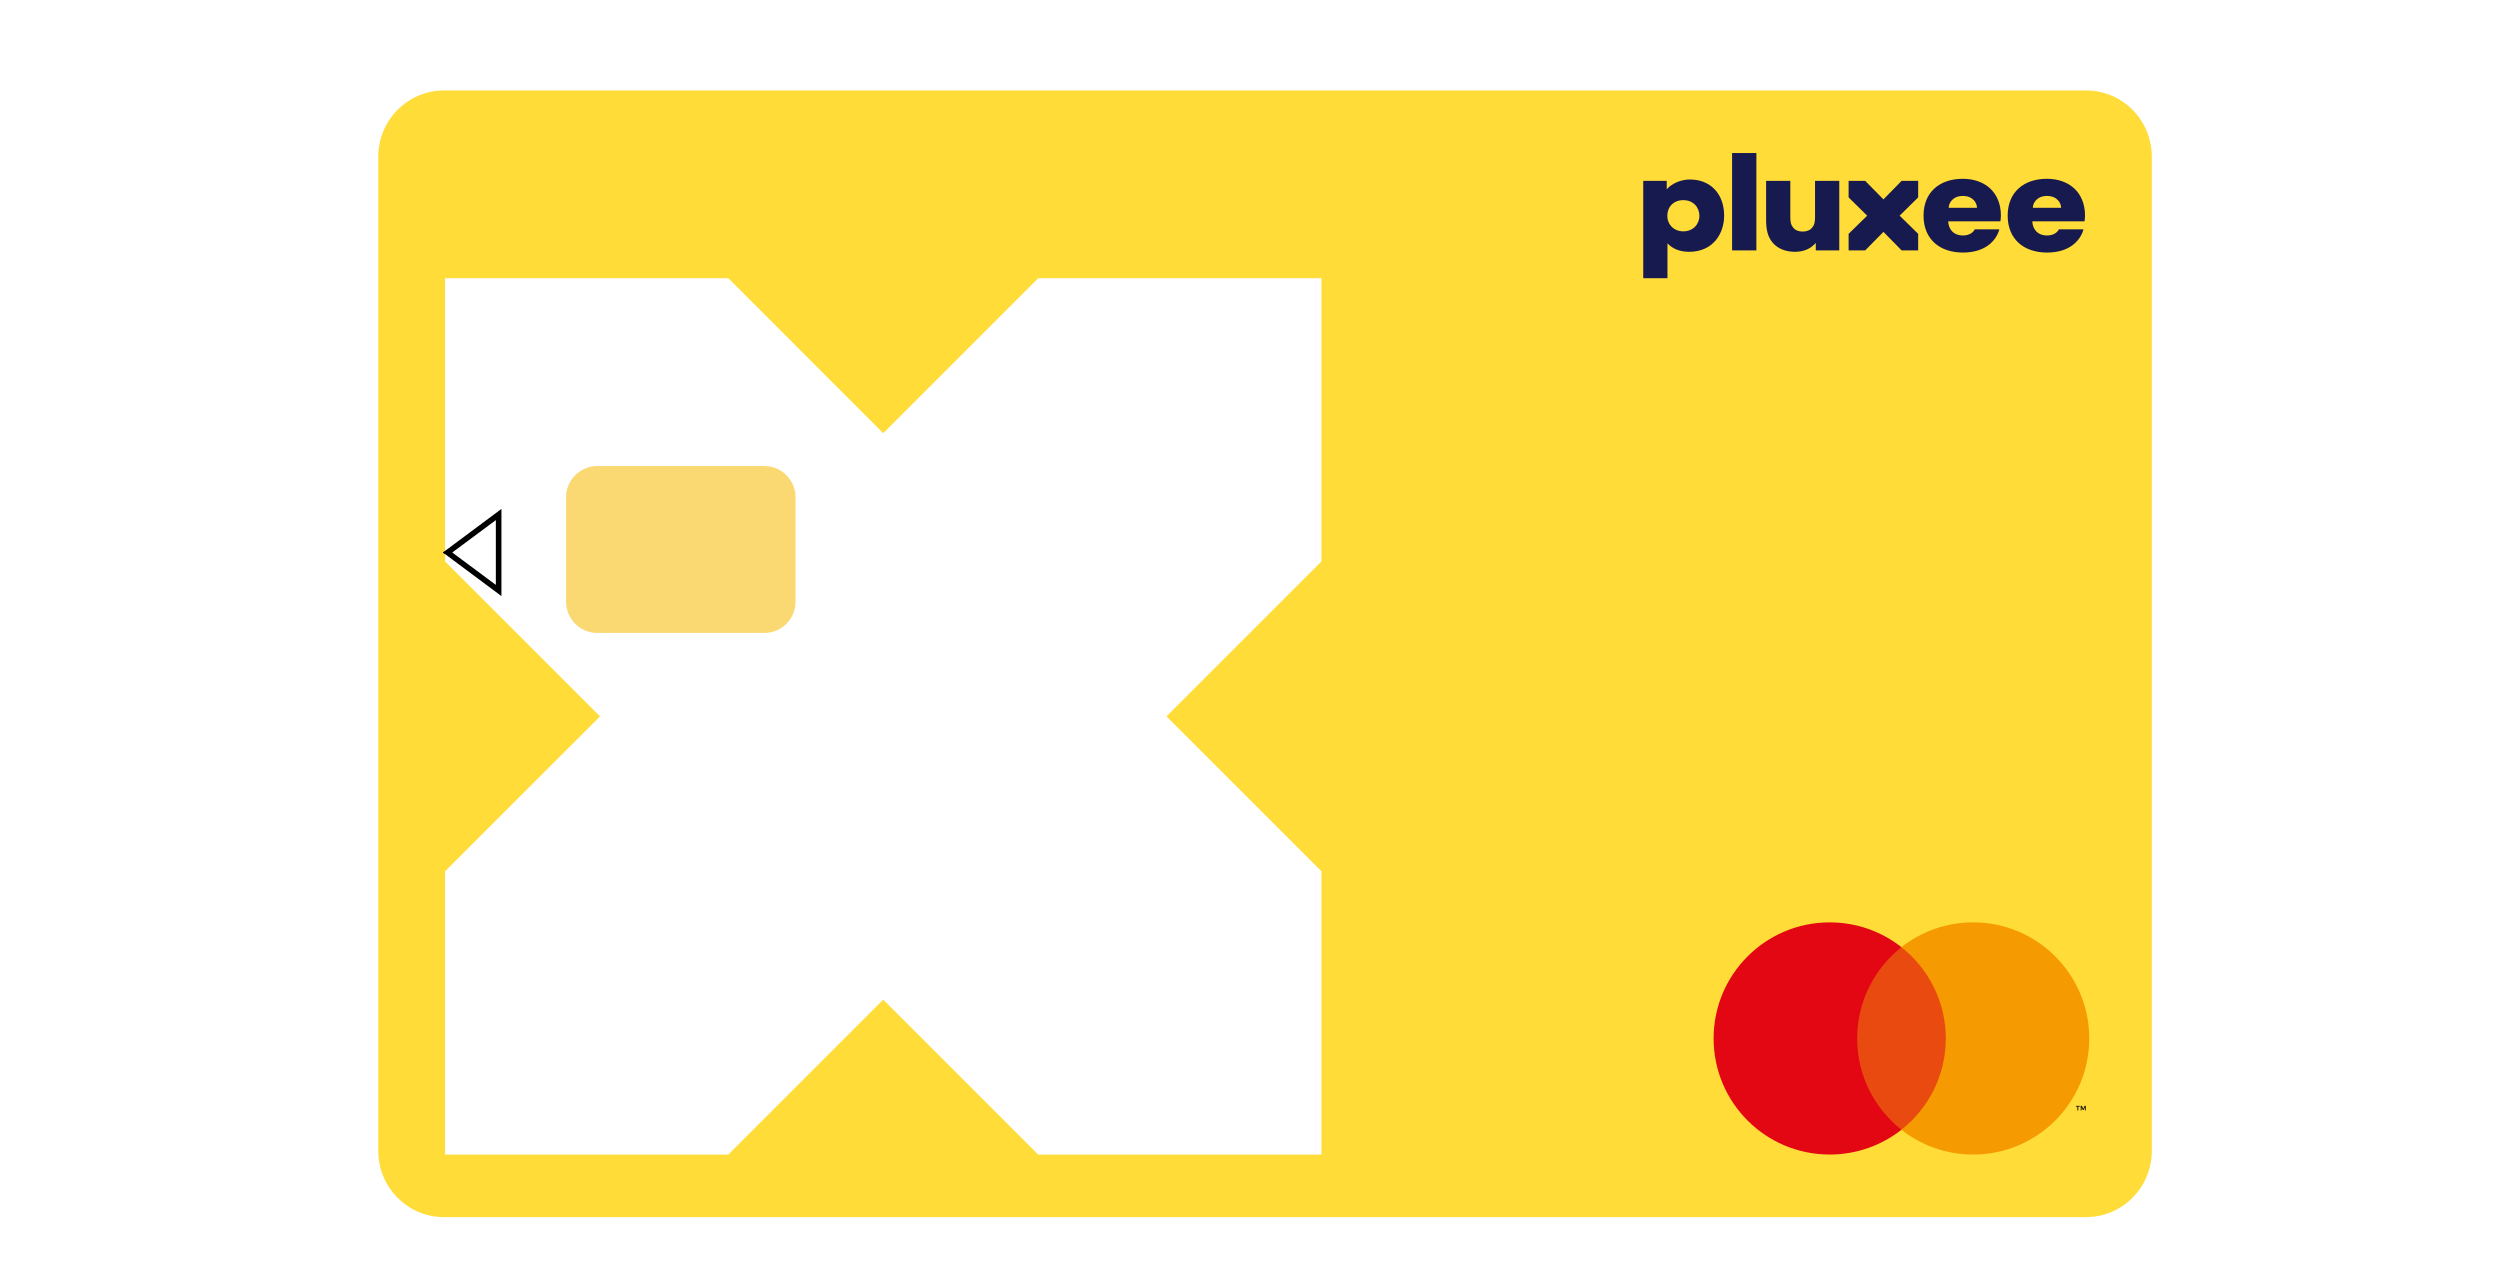
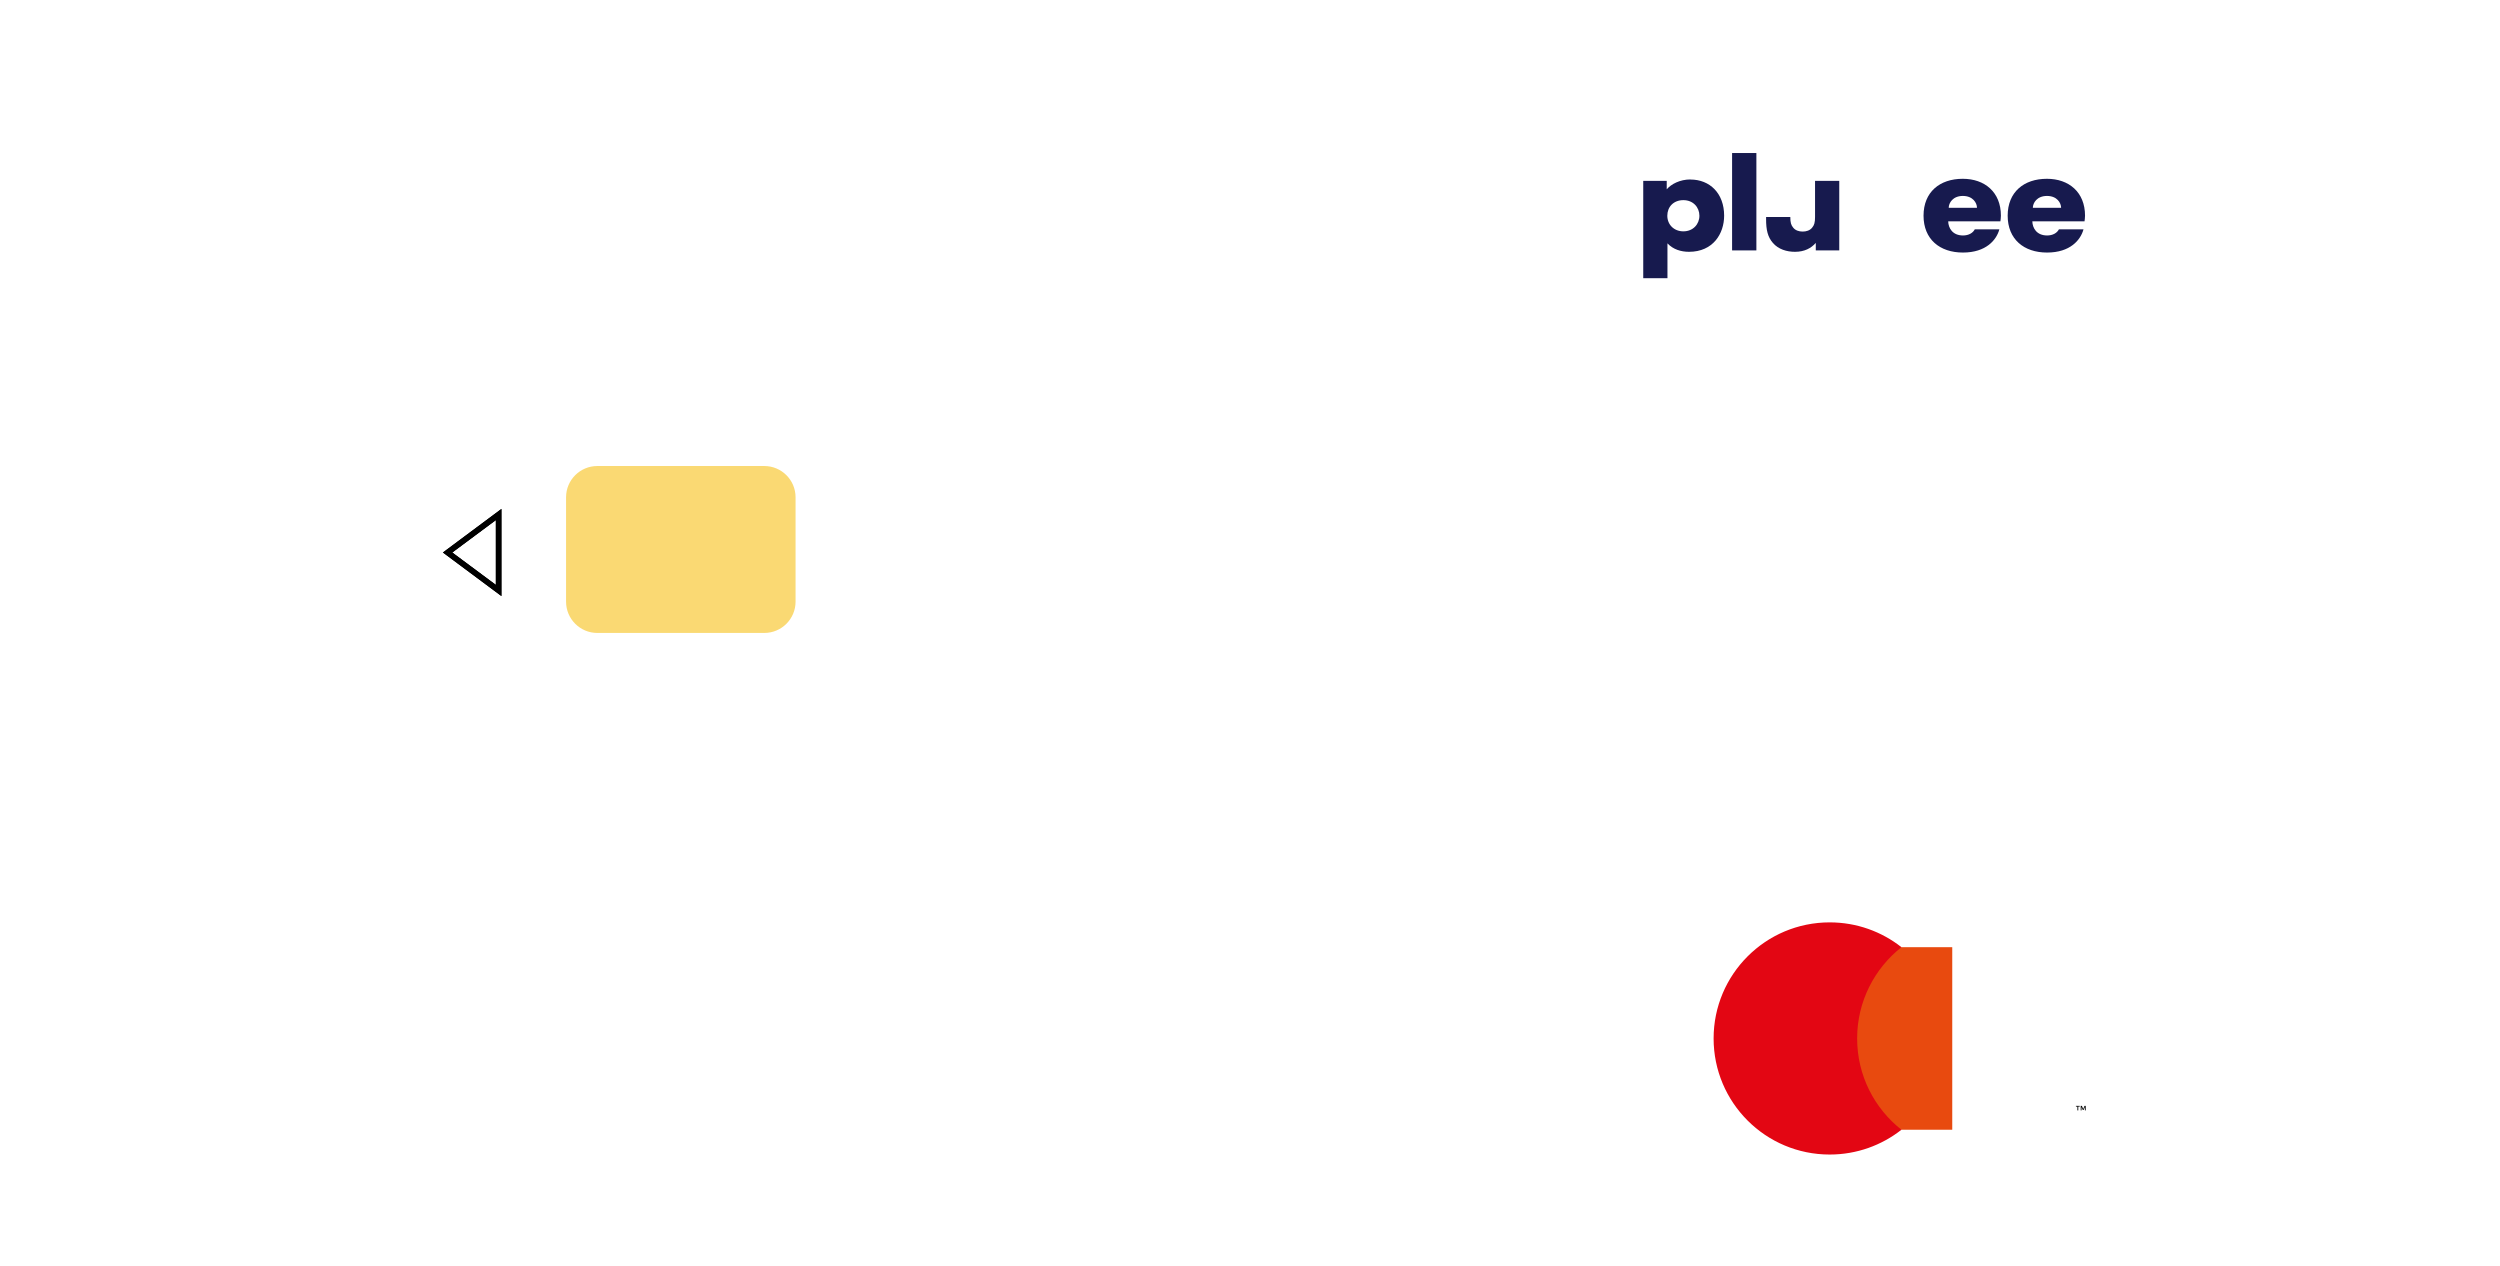
<svg xmlns="http://www.w3.org/2000/svg" width="304" height="154" viewBox="0 0 304 154" fill="none">
  <g filter="url(#filter0_d_3656_2492)">
-     <path d="M44 17.056C44 12.607 47.58 9 51.984 9H251.675C256.088 9 259.659 12.607 259.659 17.056V137.944C259.659 142.393 256.079 146 251.675 146H51.984C47.571 146 44 142.393 44 137.944V17.056Z" fill="#FFDC37" />
    <path d="M58.974 70.483L51.858 65.184L58.974 59.885V70.483ZM52.995 65.184L58.294 69.122V61.245L52.995 65.184Z" fill="black" />
    <path d="M246.913 21.826C248.139 21.826 248.631 22.677 248.631 23.268H245.194C245.194 22.677 245.695 21.826 246.913 21.826ZM248.363 25.89C248.13 26.338 247.611 26.633 246.93 26.633C245.65 26.633 245.149 25.72 245.131 24.915H251.477C251.495 24.798 251.54 24.476 251.54 24.225C251.54 21.361 249.571 19.741 246.904 19.741C244.093 19.741 242.133 21.361 242.133 24.225C242.133 27.09 244.102 28.71 246.921 28.71C249.741 28.71 251.003 27.179 251.352 25.89H248.354H248.363Z" fill="#171A4E" />
    <path d="M202.697 26.132C201.56 26.132 200.745 25.317 200.745 24.234C200.745 23.151 201.506 22.337 202.697 22.337C203.887 22.337 204.648 23.205 204.648 24.234C204.648 25.264 203.878 26.132 202.697 26.132ZM203.547 19.822C202.294 19.822 201.22 20.377 200.674 21.021V19.992H197.818V31.833H200.763V27.591C201.452 28.334 202.419 28.62 203.386 28.62C206.304 28.62 207.655 26.418 207.655 24.225C207.655 21.513 205.919 19.831 203.556 19.831" fill="#171A4E" />
    <path d="M211.576 16.608H208.622V28.45H211.576V16.608Z" fill="#171A4E" />
-     <path d="M218.709 19.991V24.386C218.709 25.049 218.62 25.38 218.342 25.702C218.083 26.015 217.662 26.159 217.205 26.159C216.749 26.159 216.328 26.015 216.069 25.702C215.791 25.38 215.702 25.058 215.702 24.386V19.991H212.757V24.655C212.757 25.962 212.954 26.821 213.589 27.546C214.252 28.316 215.272 28.62 216.266 28.62C217.429 28.62 218.235 28.181 218.799 27.537V28.45H221.654V19.991H218.709Z" fill="#171A4E" />
-     <path d="M231.249 19.991H229.236L227.025 22.247L224.805 19.991H222.791V22.005L225.047 24.225L222.791 26.436V28.45H224.805L227.025 26.194L229.236 28.45H231.249V26.436L228.994 24.225L231.249 22.005V19.991Z" fill="#171A4E" />
+     <path d="M218.709 19.991V24.386C218.709 25.049 218.62 25.38 218.342 25.702C218.083 26.015 217.662 26.159 217.205 26.159C216.749 26.159 216.328 26.015 216.069 25.702C215.791 25.38 215.702 25.058 215.702 24.386H212.757V24.655C212.757 25.962 212.954 26.821 213.589 27.546C214.252 28.316 215.272 28.62 216.266 28.62C217.429 28.62 218.235 28.181 218.799 27.537V28.45H221.654V19.991H218.709Z" fill="#171A4E" />
    <path d="M236.682 21.826C237.908 21.826 238.401 22.677 238.401 23.268H234.964C234.964 22.677 235.465 21.826 236.682 21.826ZM238.132 25.89C237.899 26.338 237.38 26.633 236.7 26.633C235.42 26.633 234.919 25.72 234.901 24.915H241.247C241.265 24.798 241.31 24.476 241.31 24.225C241.31 21.361 239.34 19.741 236.673 19.741C233.863 19.741 231.902 21.361 231.902 24.225C231.902 27.09 233.872 28.71 236.691 28.71C239.51 28.71 240.773 27.179 241.122 25.89H238.123H238.132Z" fill="#171A4E" />
    <path d="M235.394 135.376H223.042V113.178H235.394V135.376Z" fill="#E84A0F" />
    <path d="M223.829 124.277C223.829 119.774 225.941 115.765 229.217 113.178C226.818 111.289 223.784 110.161 220.49 110.161C212.694 110.161 206.375 116.481 206.375 124.277C206.375 132.073 212.694 138.392 220.49 138.392C223.784 138.392 226.818 137.264 229.217 135.376C225.932 132.789 223.829 128.779 223.829 124.277Z" fill="#E30613" />
-     <path d="M252.051 124.277C252.051 132.073 245.732 138.392 237.936 138.392C234.642 138.392 231.608 137.264 229.209 135.376C232.494 132.789 234.606 128.779 234.606 124.277C234.606 119.774 232.494 115.765 229.209 113.178C231.608 111.289 234.642 110.161 237.936 110.161C245.732 110.161 252.051 116.481 252.051 124.277Z" fill="#F59A00" />
-     <path d="M105.402 50.674L86.561 31.833H52.118V66.275L70.96 85.117L52.118 103.949V138.401H86.561L105.402 119.559L124.243 138.401H158.686V103.949L139.844 85.117L158.686 66.275V31.833H124.243L105.402 50.674Z" fill="white" />
    <path d="M90.937 54.667H70.637C68.536 54.667 66.833 56.37 66.833 58.471V71.163C66.833 73.264 68.536 74.967 70.637 74.967H90.937C93.038 74.967 94.741 73.264 94.741 71.163V58.471C94.741 56.37 93.038 54.667 90.937 54.667Z" fill="#FAD973" />
    <path d="M58.974 70.483L51.858 65.184L58.974 59.885V70.483ZM52.995 65.184L58.294 69.122V61.245L52.995 65.184Z" fill="black" />
    <path d="M251.622 133.022V132.476H251.479L251.318 132.852L251.157 132.476H251.013V133.022H251.112V132.61L251.264 132.968H251.371L251.524 132.61V133.022H251.622ZM250.718 133.022V132.565H250.897V132.476H250.432V132.565H250.611V133.022H250.709H250.718Z" fill="black" />
  </g>
  <defs>
    <filter id="filter0_d_3656_2492" x="44" y="9" width="217.659" height="139" filterUnits="userSpaceOnUse" color-interpolation-filters="sRGB">
      <feFlood flood-opacity="0" result="BackgroundImageFix" />
      <feColorMatrix in="SourceAlpha" type="matrix" values="0 0 0 0 0 0 0 0 0 0 0 0 0 0 0 0 0 0 127 0" result="hardAlpha" />
      <feOffset dx="2" dy="2" />
      <feComposite in2="hardAlpha" operator="out" />
      <feColorMatrix type="matrix" values="0 0 0 0 0.133 0 0 0 0 0.11 0 0 0 0 0.275 0 0 0 0.2 0" />
      <feBlend mode="normal" in2="BackgroundImageFix" result="effect1_dropShadow_3656_2492" />
      <feBlend mode="normal" in="SourceGraphic" in2="effect1_dropShadow_3656_2492" result="shape" />
    </filter>
  </defs>
</svg>